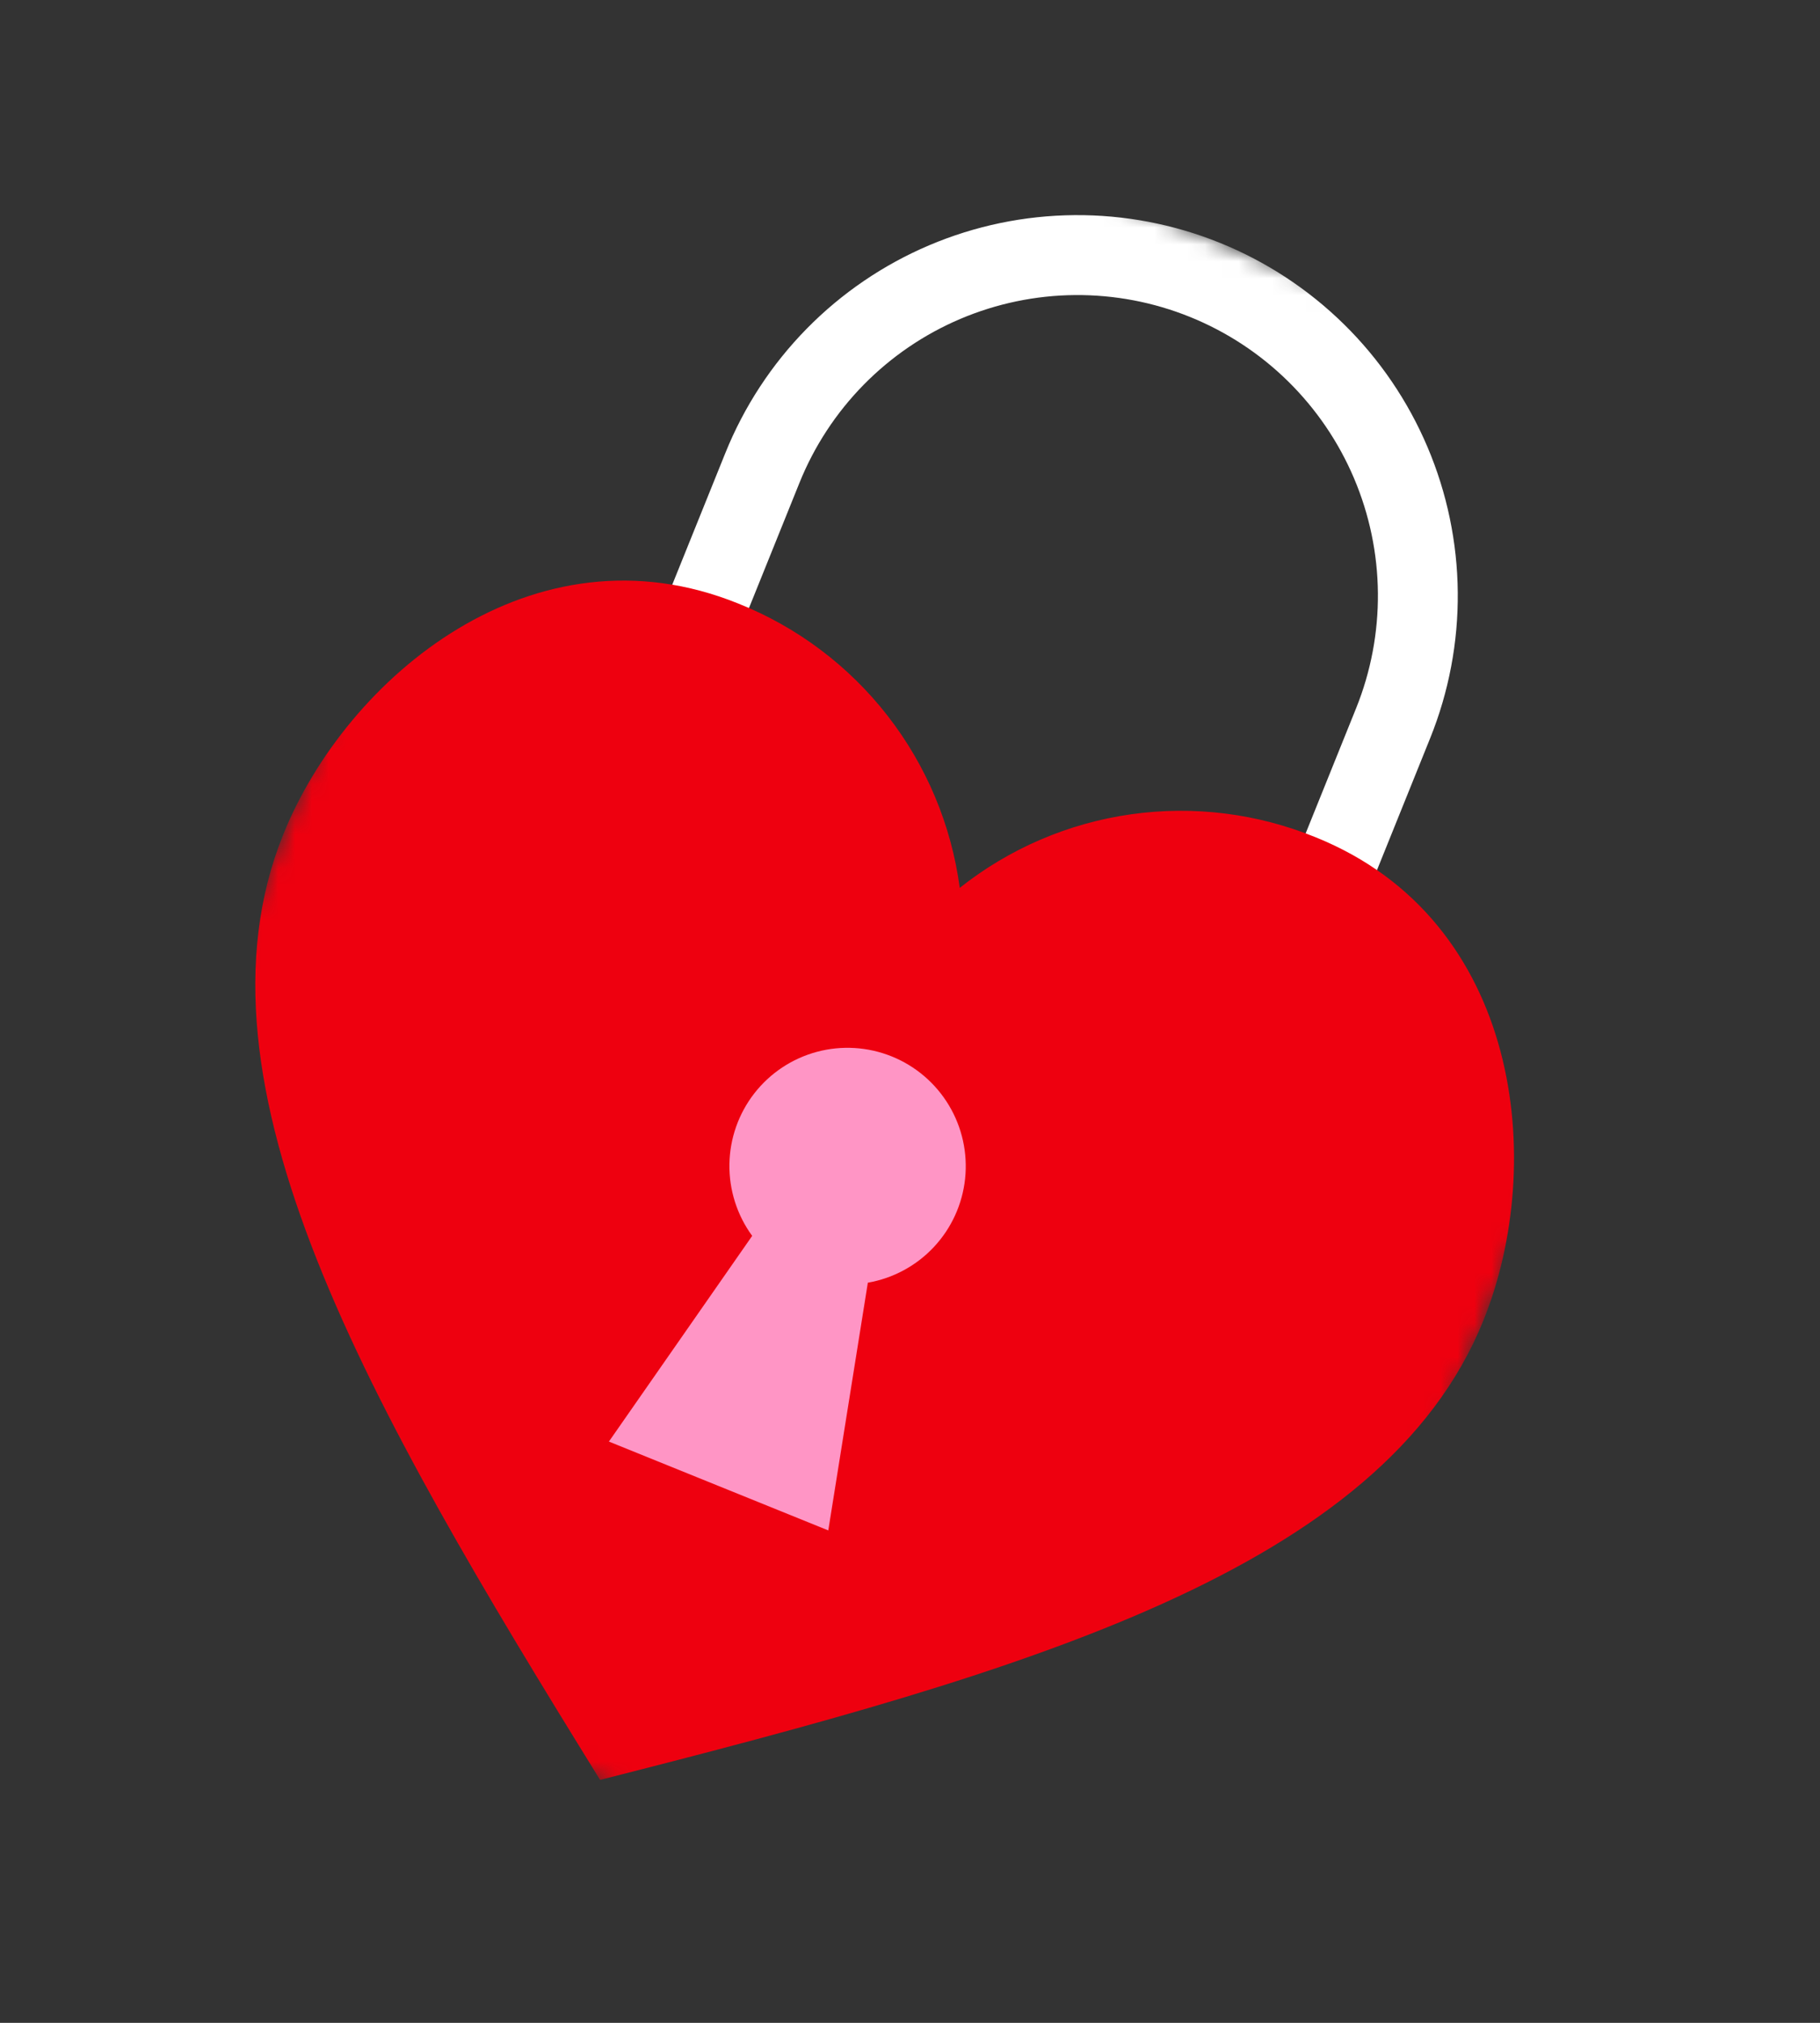
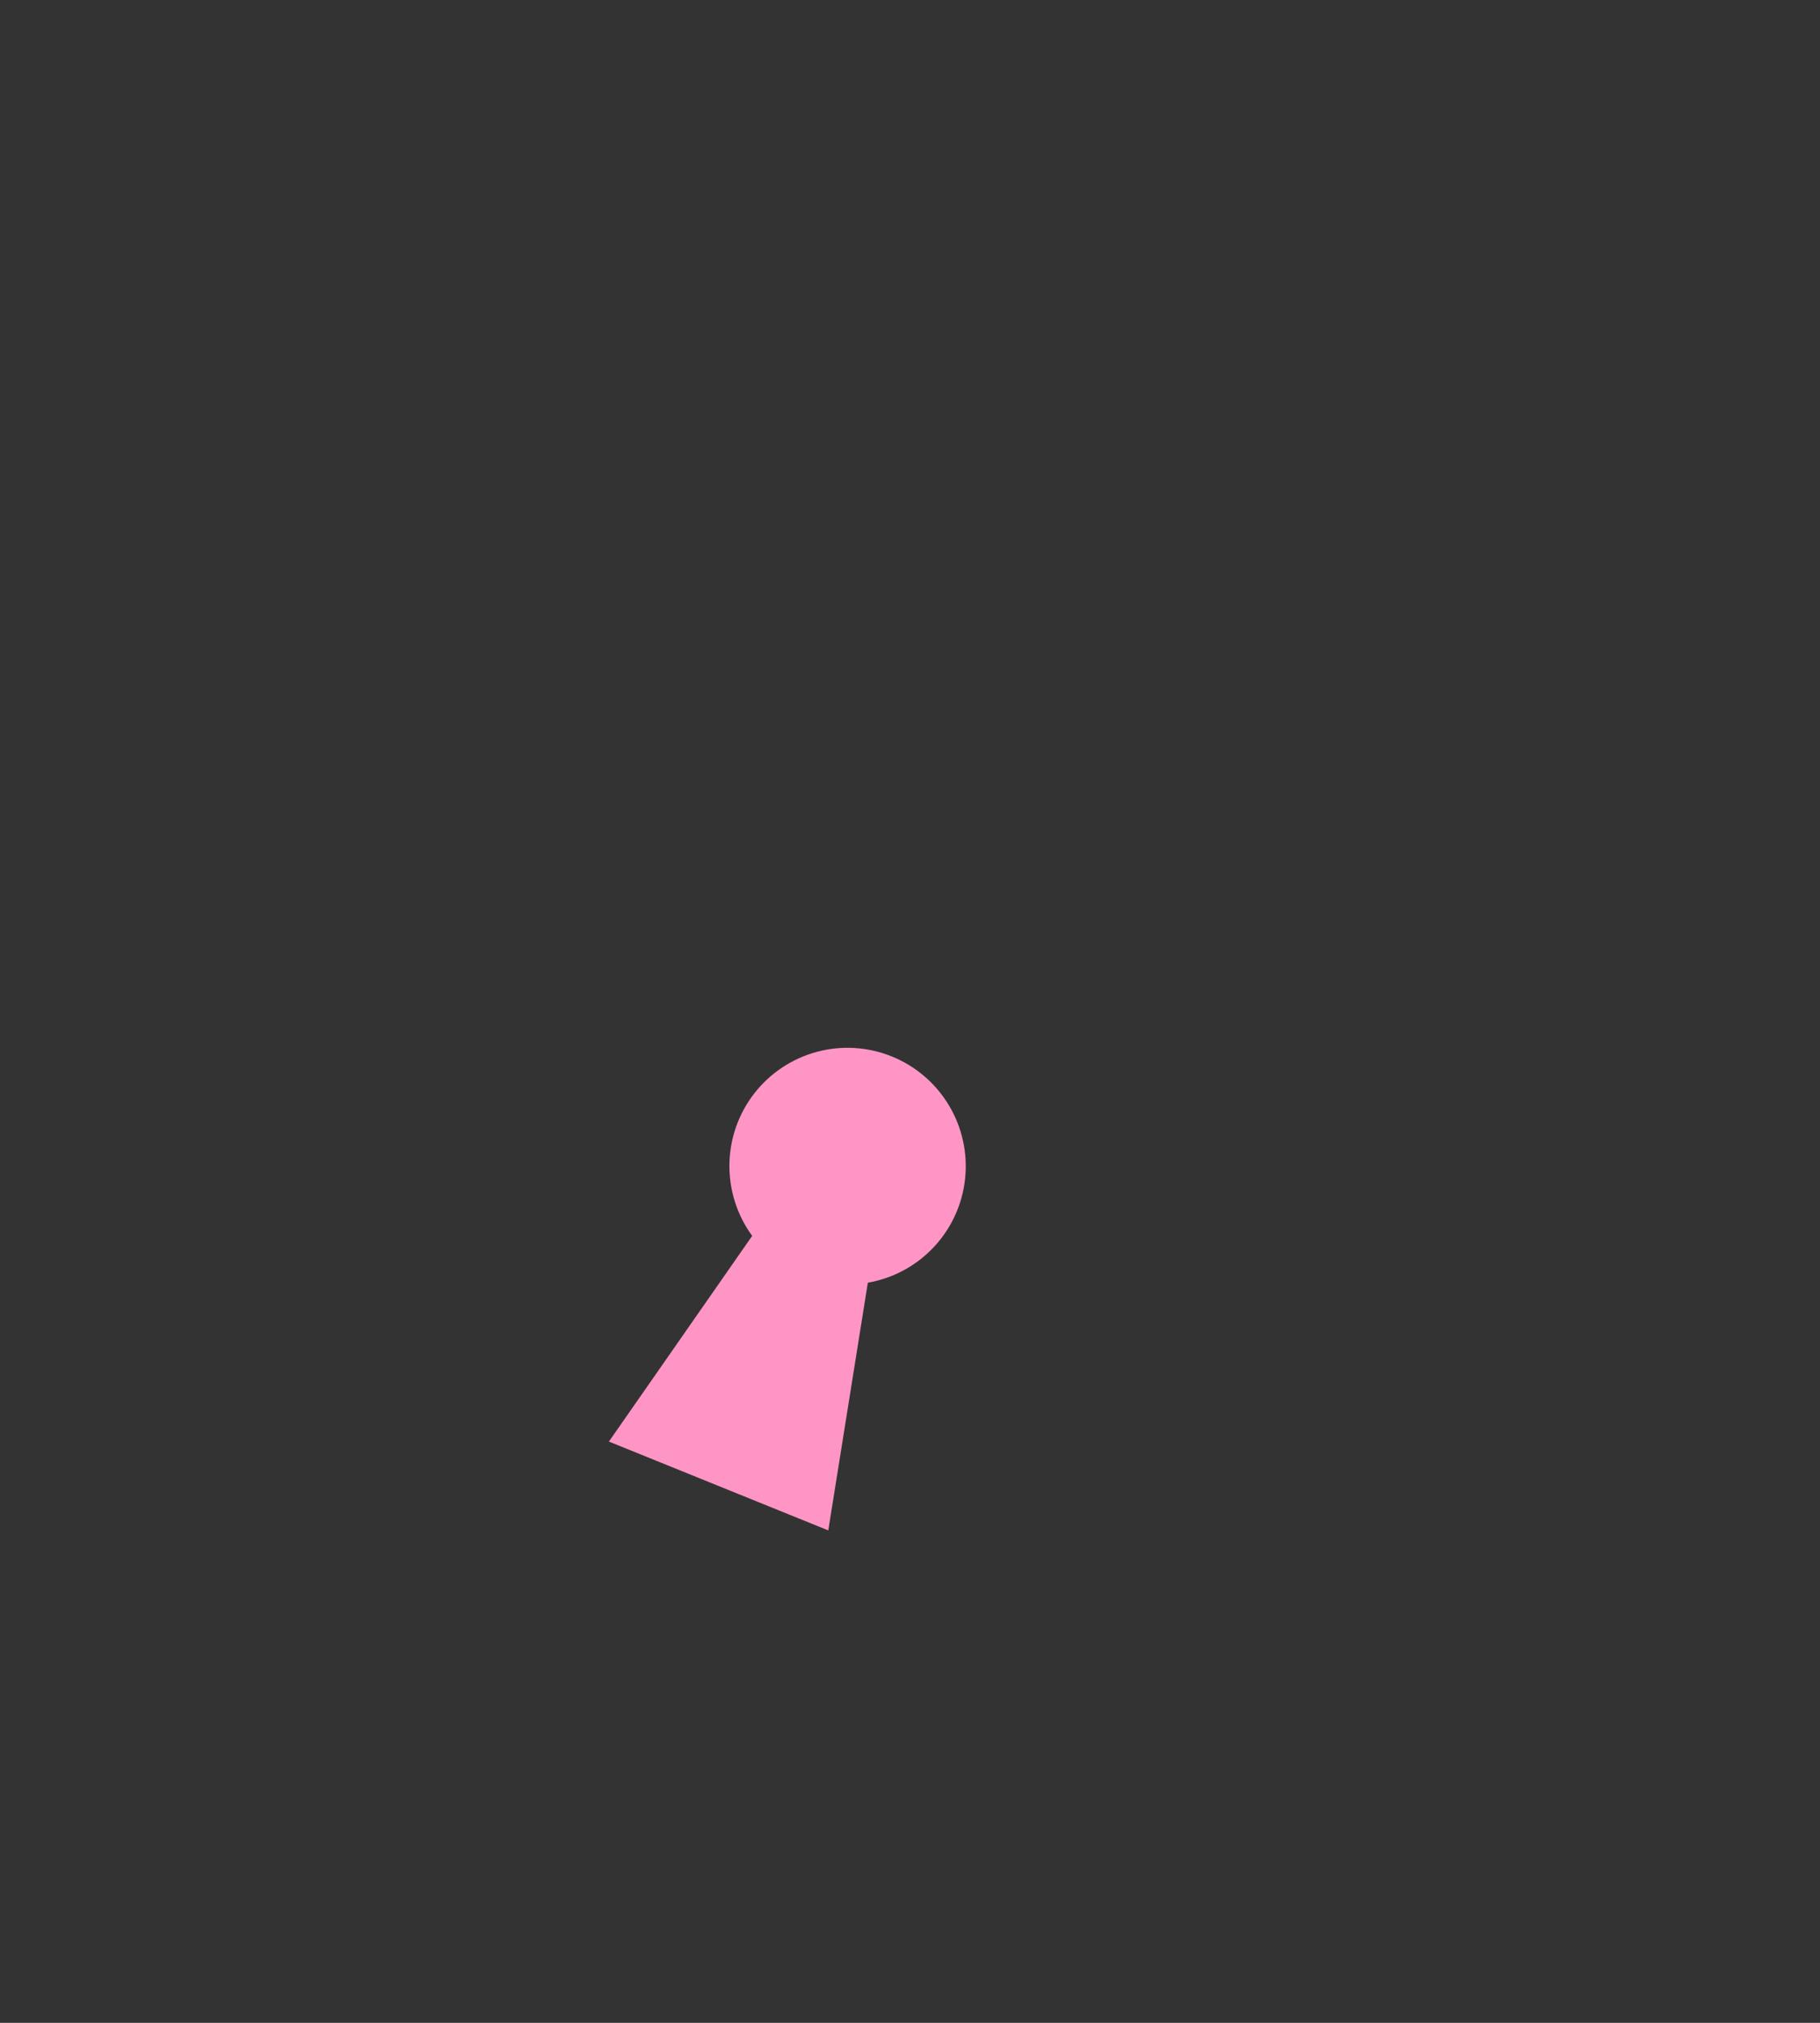
<svg xmlns="http://www.w3.org/2000/svg" width="108" height="120" viewBox="0 0 108 120" fill="none">
  <rect x="0" y="0" width="108" height="120" fill="#333333" stroke="none" />
  <g clip-path="url(#clip0_102_335)">
    <mask id="mask0_102_335" style="mask-type:luminance" maskUnits="userSpaceOnUse" x="0" y="0" width="108" height="120">
      <path d="M108 28.827L36.773 0L-0 91.173L71.227 120L108 28.827Z" fill="white" />
    </mask>
    <g mask="url(#mask0_102_335)">
-       <path d="M38.529 38.064L42.923 39.843L47.44 28.644C48.315 26.474 49.609 24.498 51.247 22.829C52.886 21.16 54.837 19.831 56.99 18.917C59.143 18.004 61.454 17.523 63.793 17.504C66.132 17.485 68.452 17.926 70.621 18.804C72.79 19.682 74.766 20.979 76.434 22.62C78.103 24.262 79.433 26.216 80.348 28.371C81.263 30.526 81.745 32.84 81.766 35.181C81.787 37.522 81.348 39.844 80.473 42.014L75.956 53.212L80.35 54.991L84.867 43.792C85.975 41.045 86.532 38.105 86.505 35.142C86.478 32.178 85.868 29.248 84.709 26.52C83.551 23.791 81.868 21.317 79.755 19.239C77.642 17.161 75.141 15.519 72.395 14.408C69.649 13.296 66.711 12.737 63.75 12.762C60.789 12.786 57.862 13.394 55.137 14.551C52.412 15.708 49.941 17.391 47.867 19.504C45.792 21.617 44.154 24.119 43.046 26.866L38.529 38.064Z" fill="white" />
-       <path d="M43.816 35.806C47.304 37.197 50.359 39.493 52.668 42.457C54.977 45.422 56.455 48.947 56.952 52.671C59.893 50.338 63.401 48.831 67.118 48.306C70.834 47.78 74.625 48.255 78.099 49.681C90.258 54.602 91.794 68.992 88.028 78.33C82.06 93.126 60.864 99.183 35.609 105.588C21.885 83.408 10.839 64.3 16.807 49.504C20.573 40.166 31.656 30.884 43.816 35.806Z" fill="#EE000F" />
      <path d="M36.133 85.518L44.635 73.315C43.735 72.083 43.261 70.591 43.284 69.065C43.307 67.54 43.826 66.064 44.762 64.861C45.699 63.658 47.001 62.793 48.473 62.398C49.946 62.003 51.507 62.099 52.92 62.671C54.334 63.243 55.523 64.26 56.308 65.569C57.093 66.877 57.43 68.406 57.27 69.923C57.109 71.44 56.459 72.863 55.417 73.976C54.376 75.089 53 75.832 51.498 76.093L49.151 90.788L36.133 85.518Z" fill="#FF95C5" />
    </g>
  </g>
  <defs>
    <clipPath id="clip0_102_335">
      <rect width="108" height="120" fill="white" />
    </clipPath>
  </defs>
</svg>